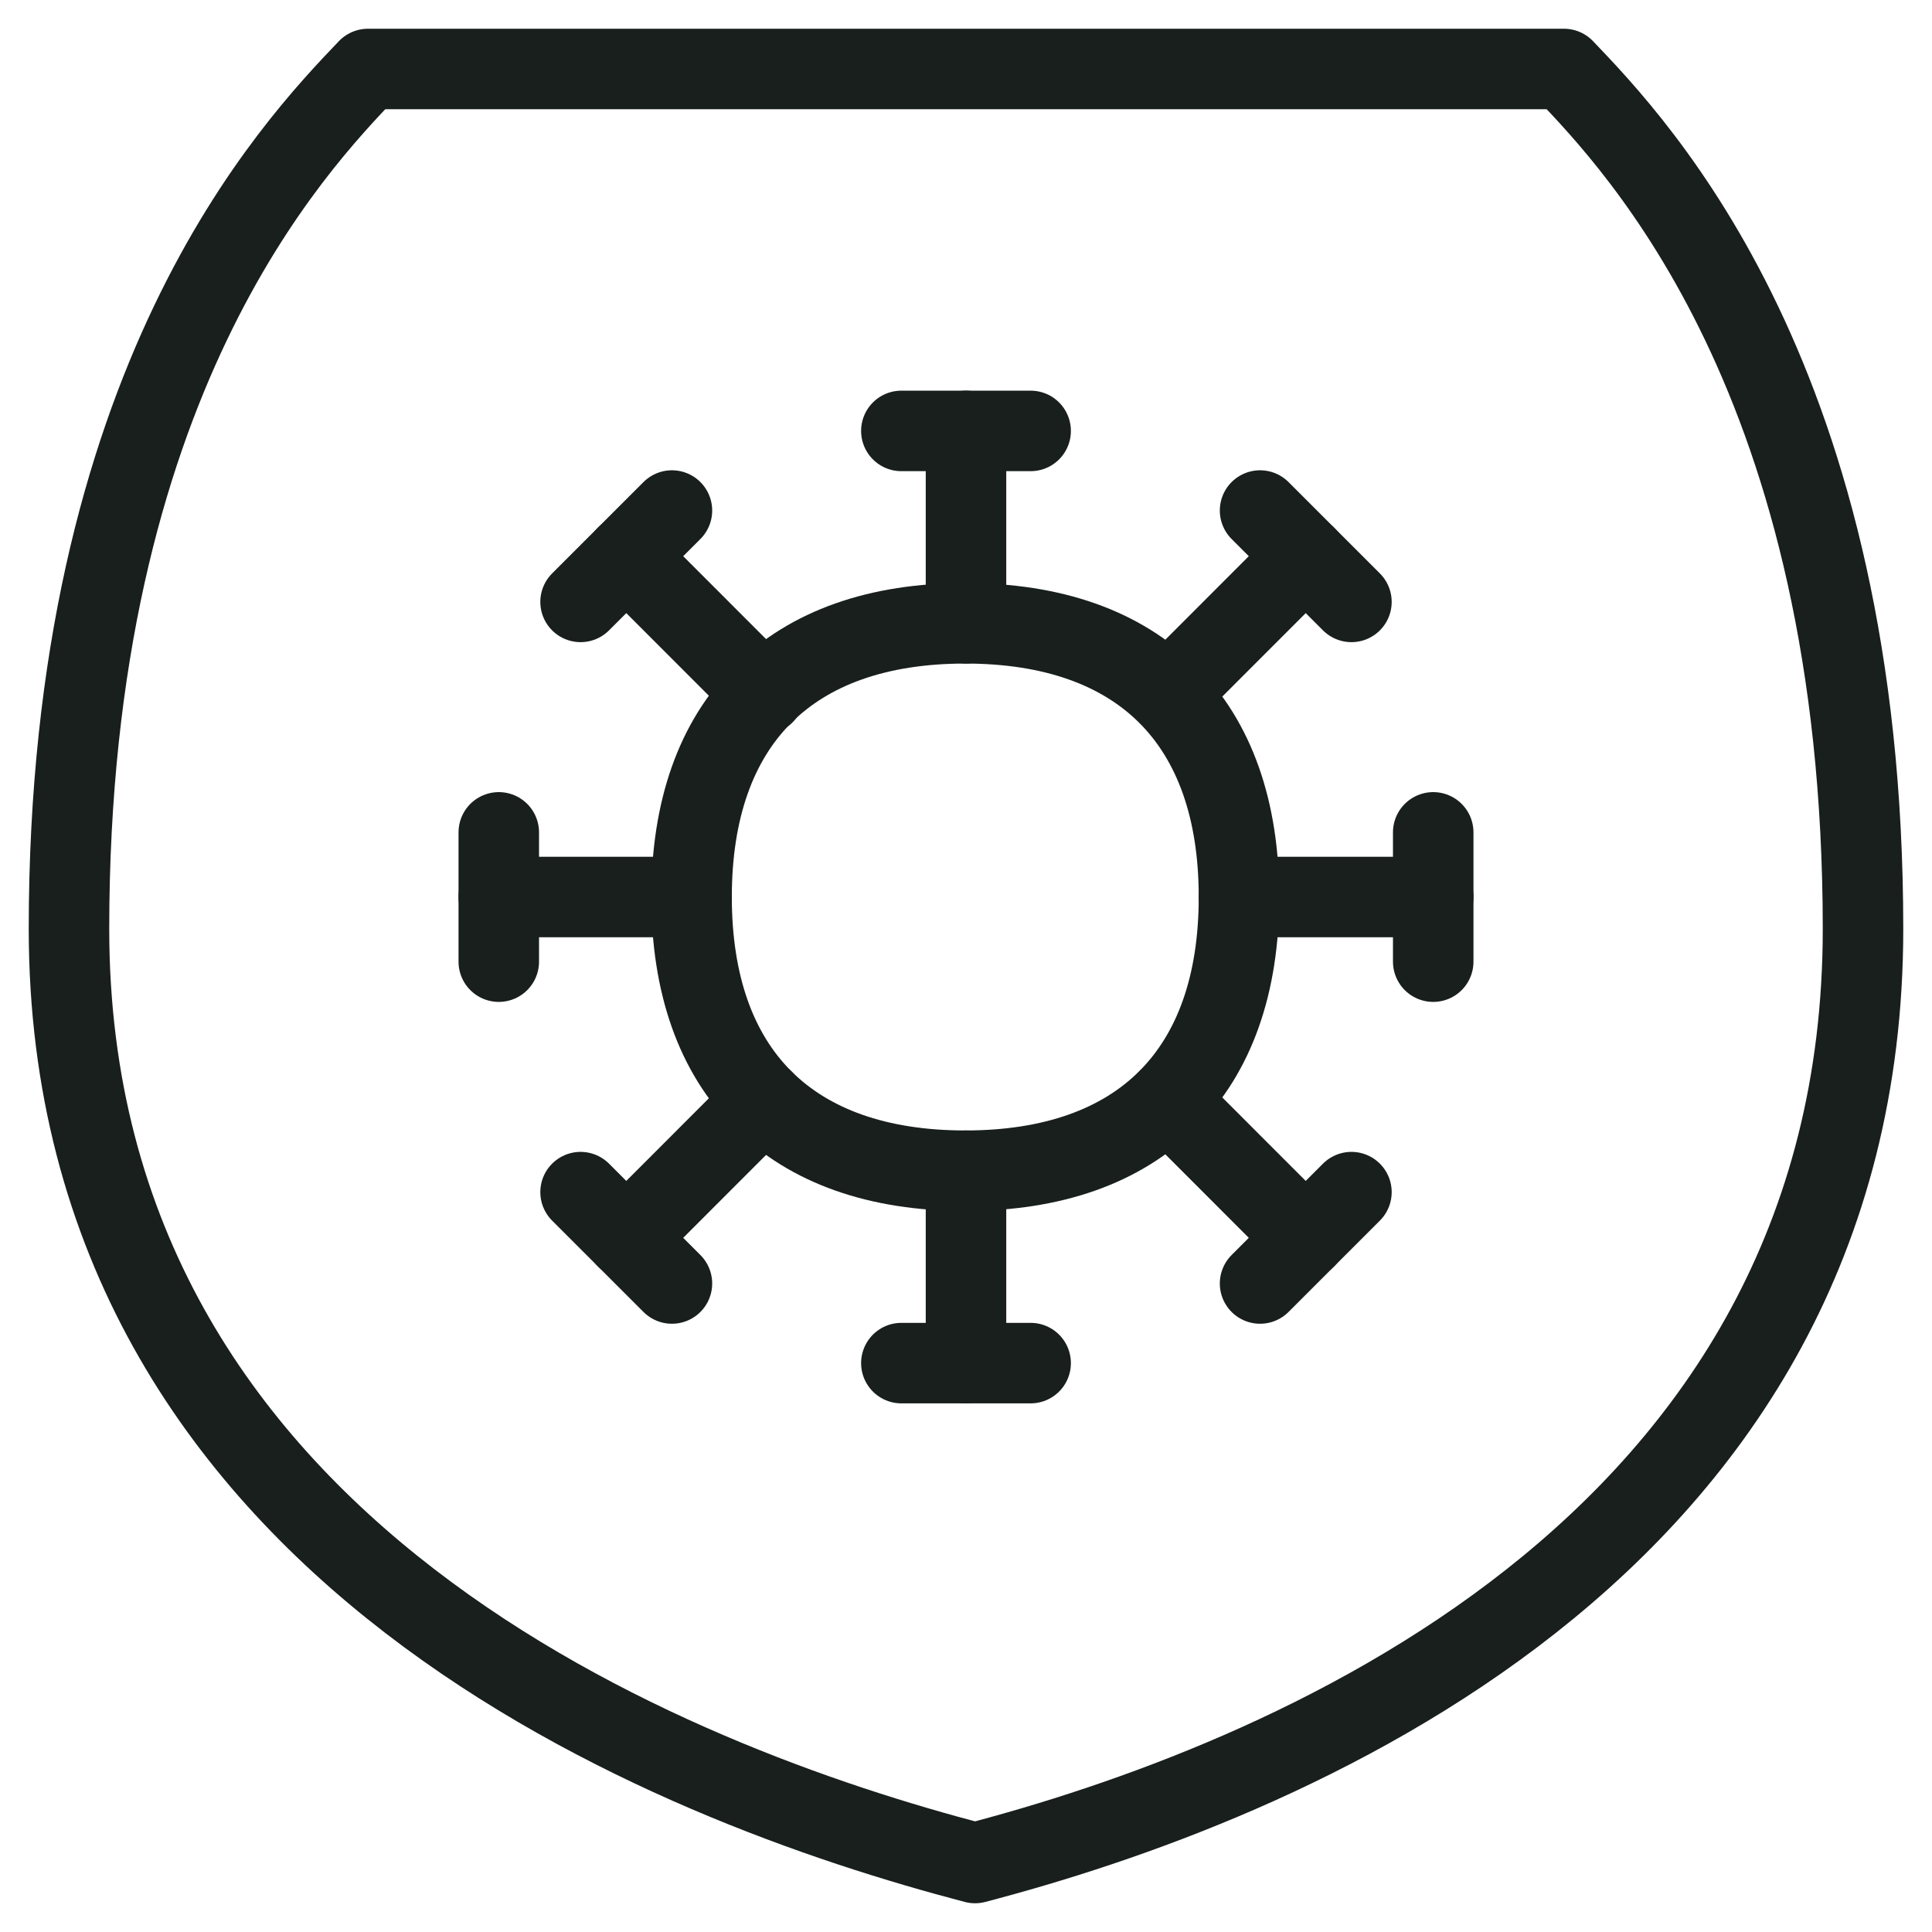
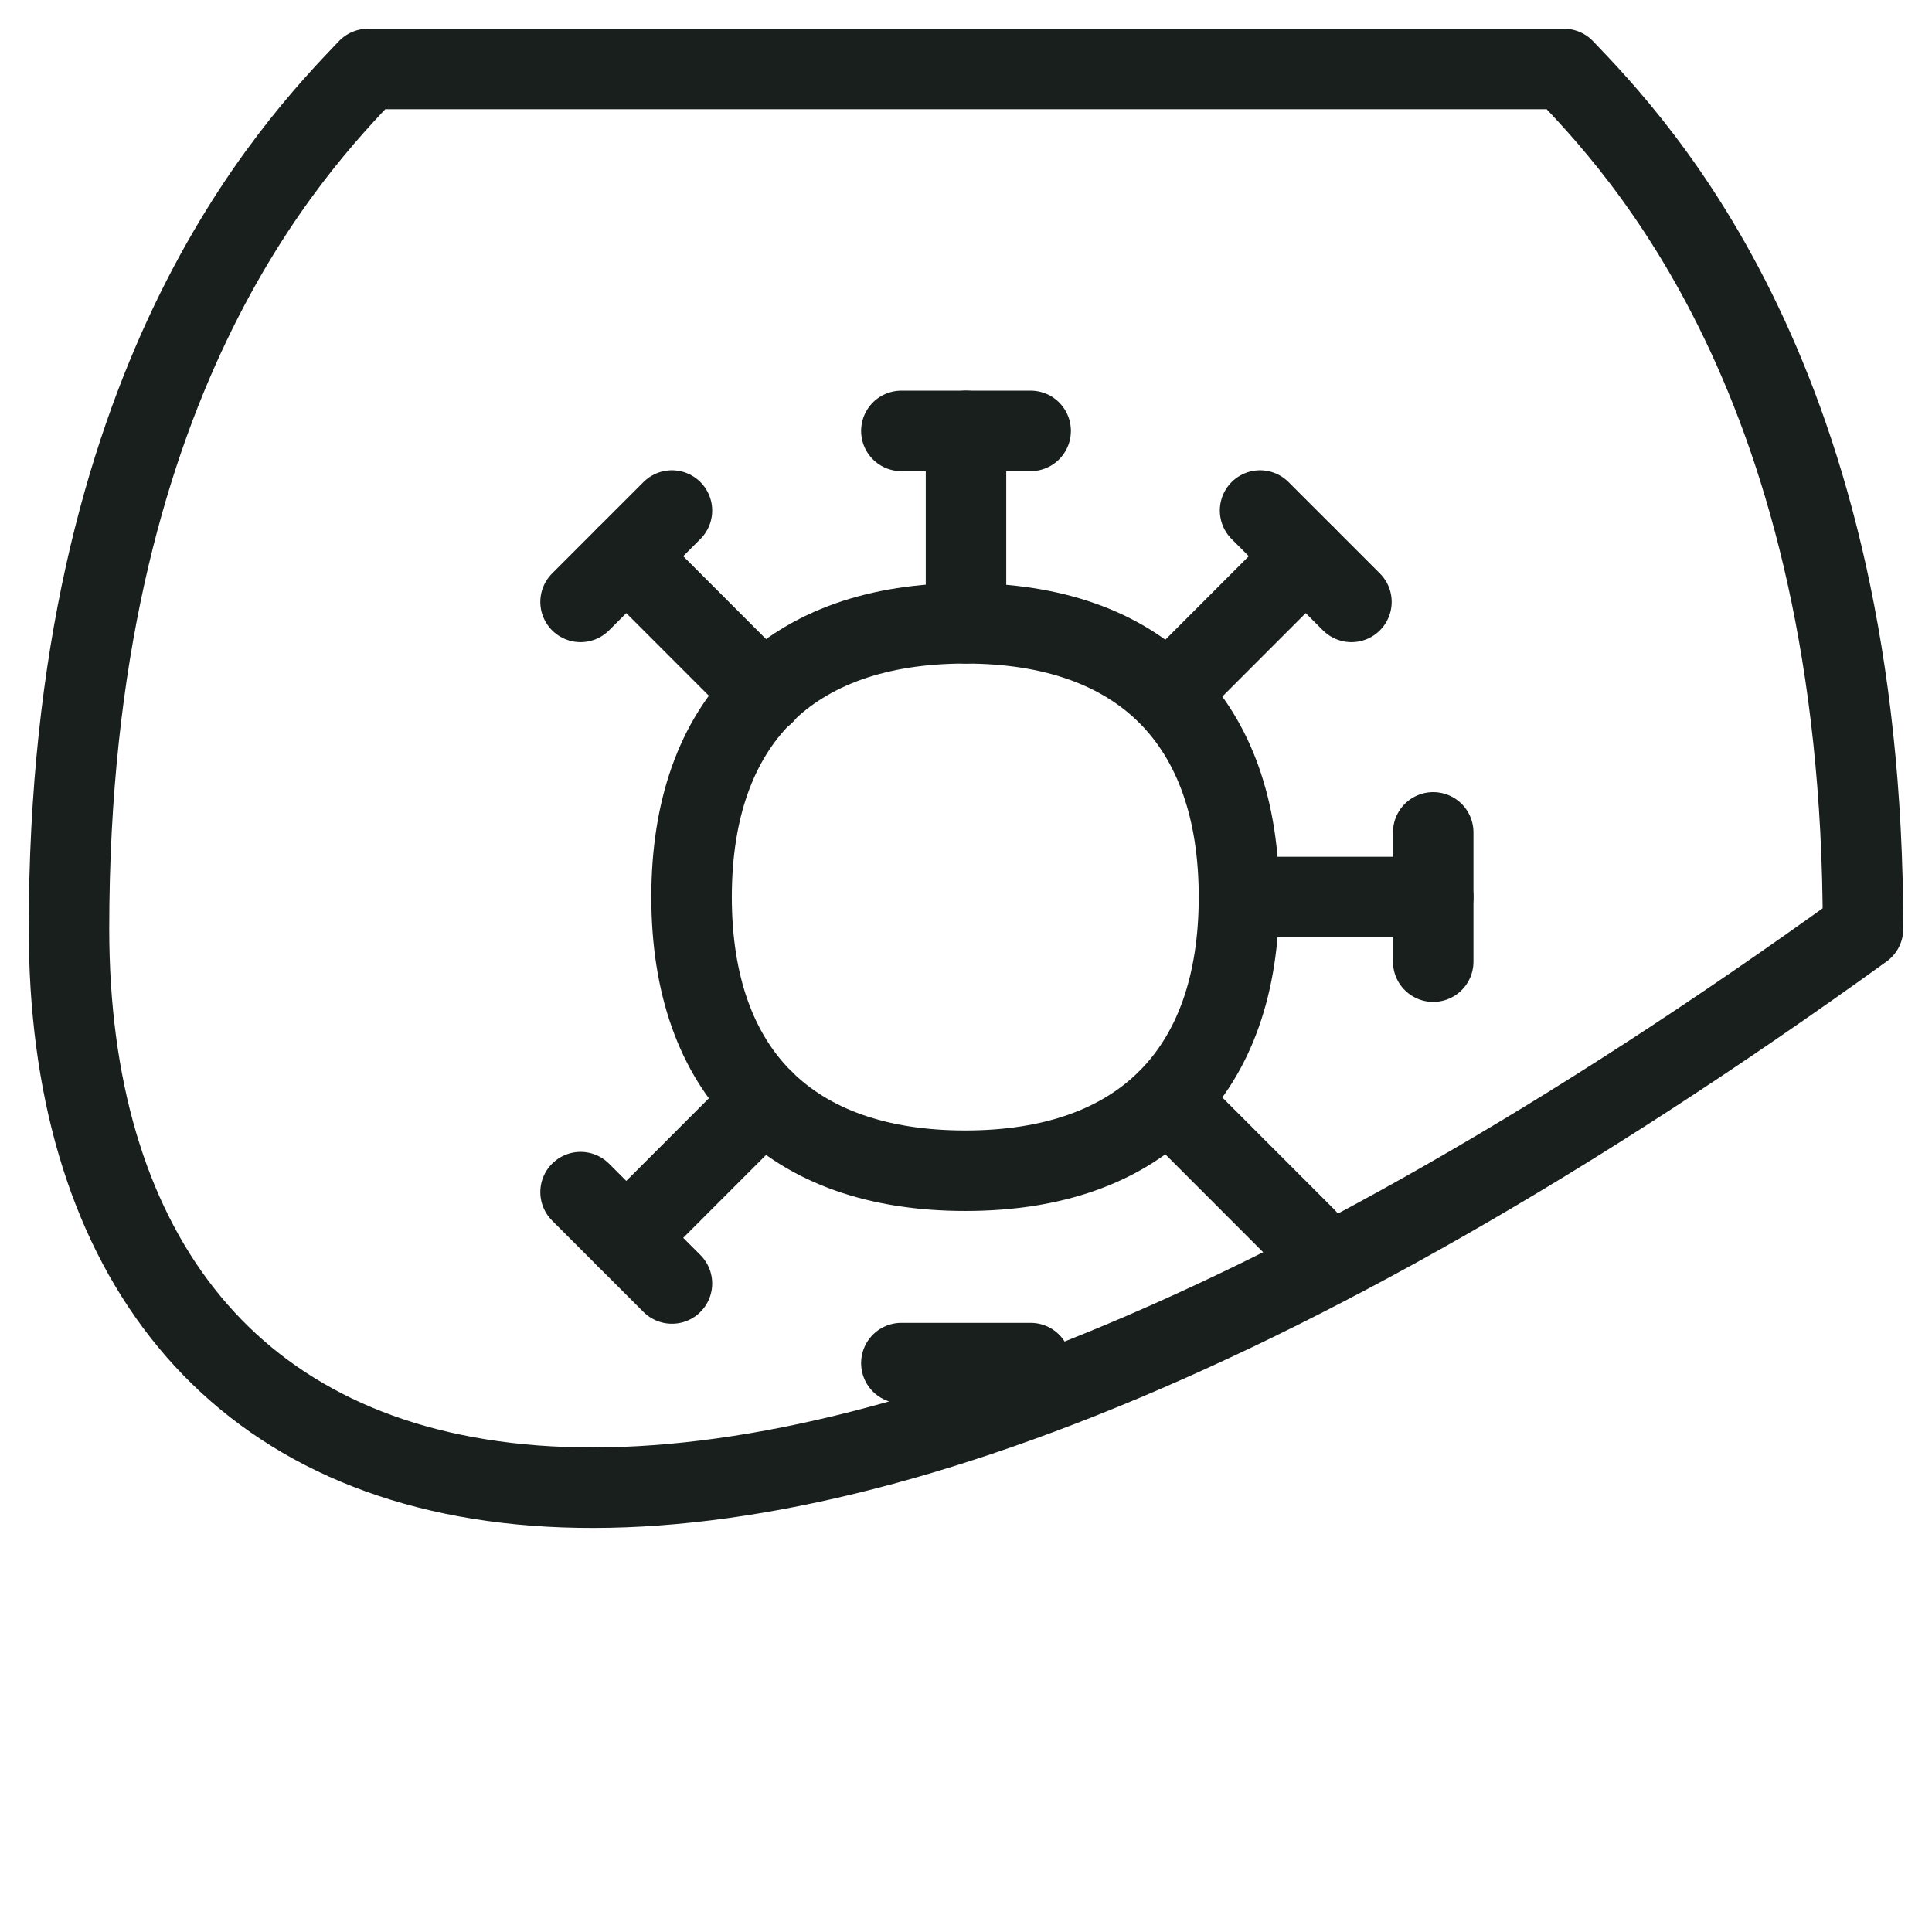
<svg xmlns="http://www.w3.org/2000/svg" width="24" height="24" viewBox="0 0 24 24" fill="none">
  <path d="M12 7.743V5.353" stroke="#181F1C" stroke-linecap="round" stroke-linejoin="round" />
-   <path d="M8.591 11.143H6.196" stroke="#181F1C" stroke-linecap="round" stroke-linejoin="round" />
  <path d="M11.197 5.353H12.803" stroke="#181F1C" stroke-linecap="round" stroke-linejoin="round" />
-   <path d="M6.196 11.946V10.34" stroke="#181F1C" stroke-linecap="round" stroke-linejoin="round" />
  <path d="M11.991 14.543C14.167 14.543 15.391 13.319 15.391 11.143C15.391 8.967 14.167 7.743 11.991 7.743C9.815 7.743 8.591 8.967 8.591 11.143C8.591 13.319 9.815 14.543 11.991 14.543Z" stroke="#181F1C" stroke-linecap="round" stroke-linejoin="round" />
  <path d="M7.78 6.909L9.491 8.621" stroke="#181F1C" stroke-linecap="round" stroke-linejoin="round" />
  <path d="M7.212 7.477L8.347 6.342" stroke="#181F1C" stroke-linecap="round" stroke-linejoin="round" />
  <path d="M15.391 11.143H17.804" stroke="#181F1C" stroke-linecap="round" stroke-linejoin="round" />
  <path d="M17.804 11.946V10.34" stroke="#181F1C" stroke-linecap="round" stroke-linejoin="round" />
  <path d="M16.22 6.909L14.509 8.621" stroke="#181F1C" stroke-linecap="round" stroke-linejoin="round" />
  <path d="M16.788 7.477L15.653 6.342" stroke="#181F1C" stroke-linecap="round" stroke-linejoin="round" />
-   <path d="M12 14.543V16.933" stroke="#181F1C" stroke-linecap="round" stroke-linejoin="round" />
  <path d="M11.197 16.933H12.803" stroke="#181F1C" stroke-linecap="round" stroke-linejoin="round" />
  <path d="M7.78 15.377L9.486 13.67" stroke="#181F1C" stroke-linecap="round" stroke-linejoin="round" />
  <path d="M7.212 14.809L8.347 15.944" stroke="#181F1C" stroke-linecap="round" stroke-linejoin="round" />
  <path d="M16.22 15.377L14.506 13.662" stroke="#181F1C" stroke-linecap="round" stroke-linejoin="round" />
-   <path d="M16.788 14.809L15.653 15.944" stroke="#181F1C" stroke-linecap="round" stroke-linejoin="round" />
-   <path d="M0.857 11.539C0.857 4.741 3.643 1.828 4.571 0.857H19.428C20.357 1.828 23.143 4.741 23.143 11.539C23.143 19.307 15.826 22.172 12.112 23.143C8.398 22.172 0.857 19.307 0.857 11.539Z" stroke="#181F1C" stroke-linecap="round" stroke-linejoin="round" />
+   <path d="M0.857 11.539C0.857 4.741 3.643 1.828 4.571 0.857H19.428C20.357 1.828 23.143 4.741 23.143 11.539C8.398 22.172 0.857 19.307 0.857 11.539Z" stroke="#181F1C" stroke-linecap="round" stroke-linejoin="round" />
</svg>